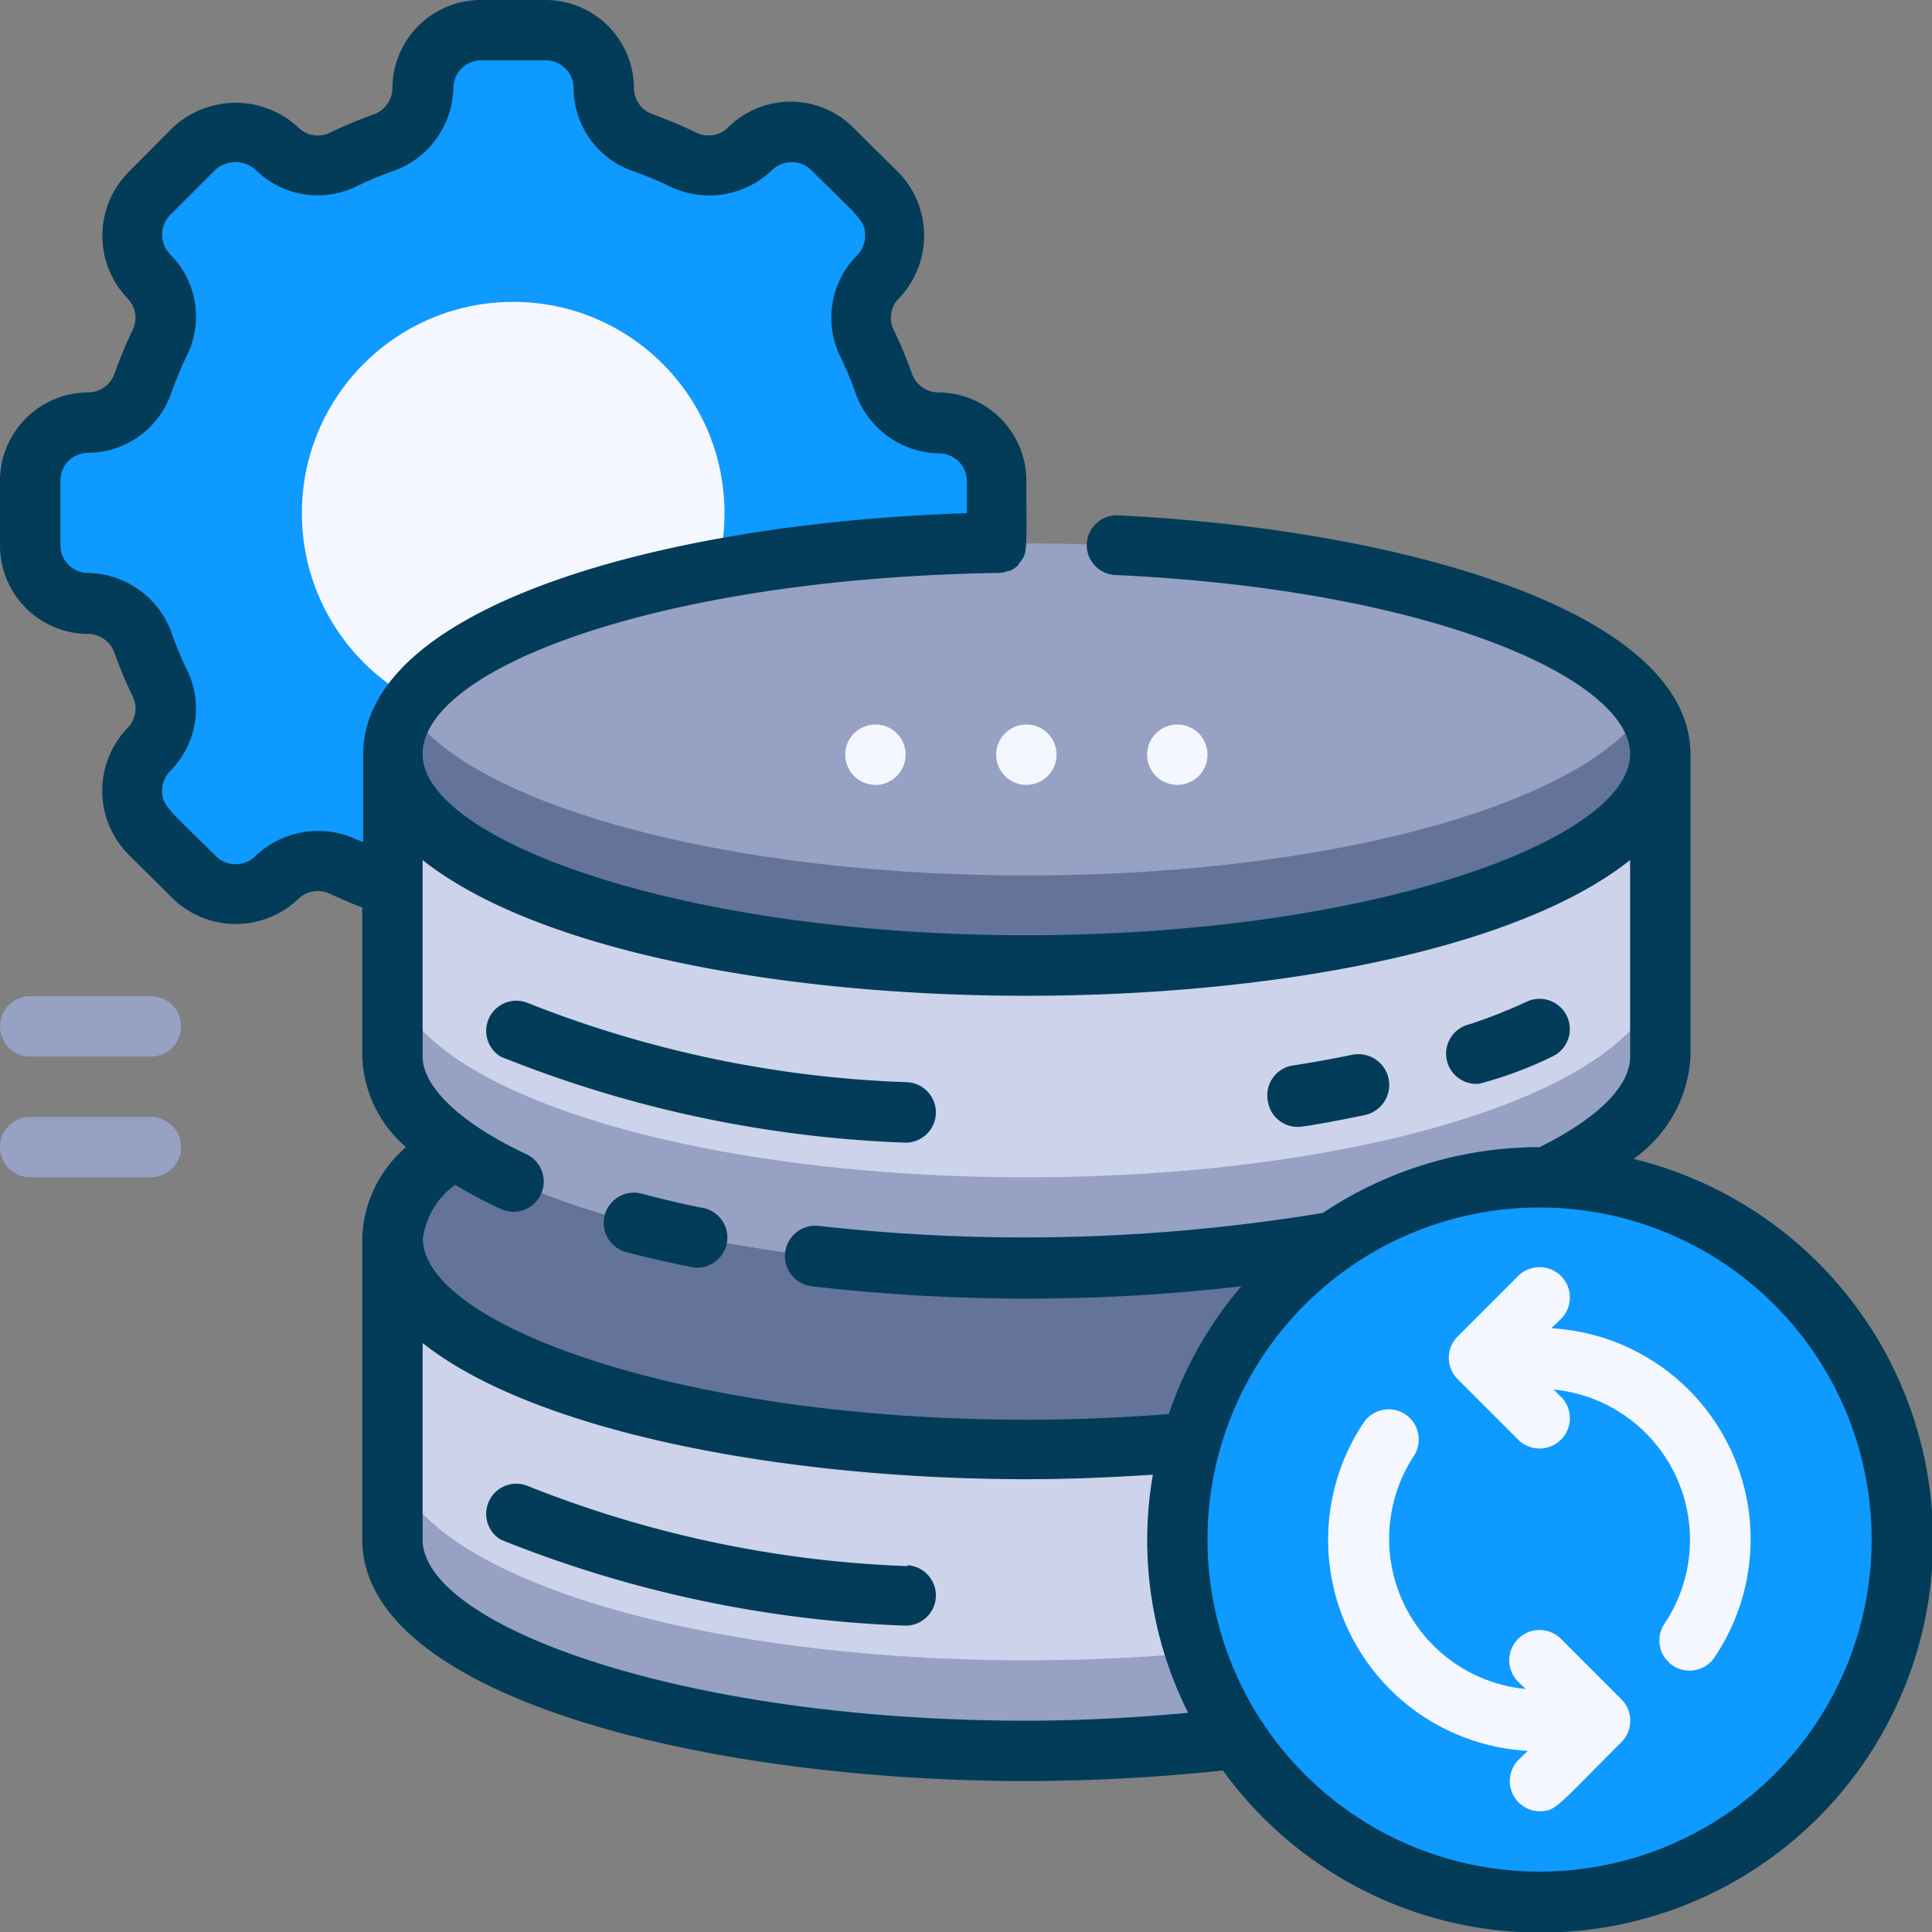
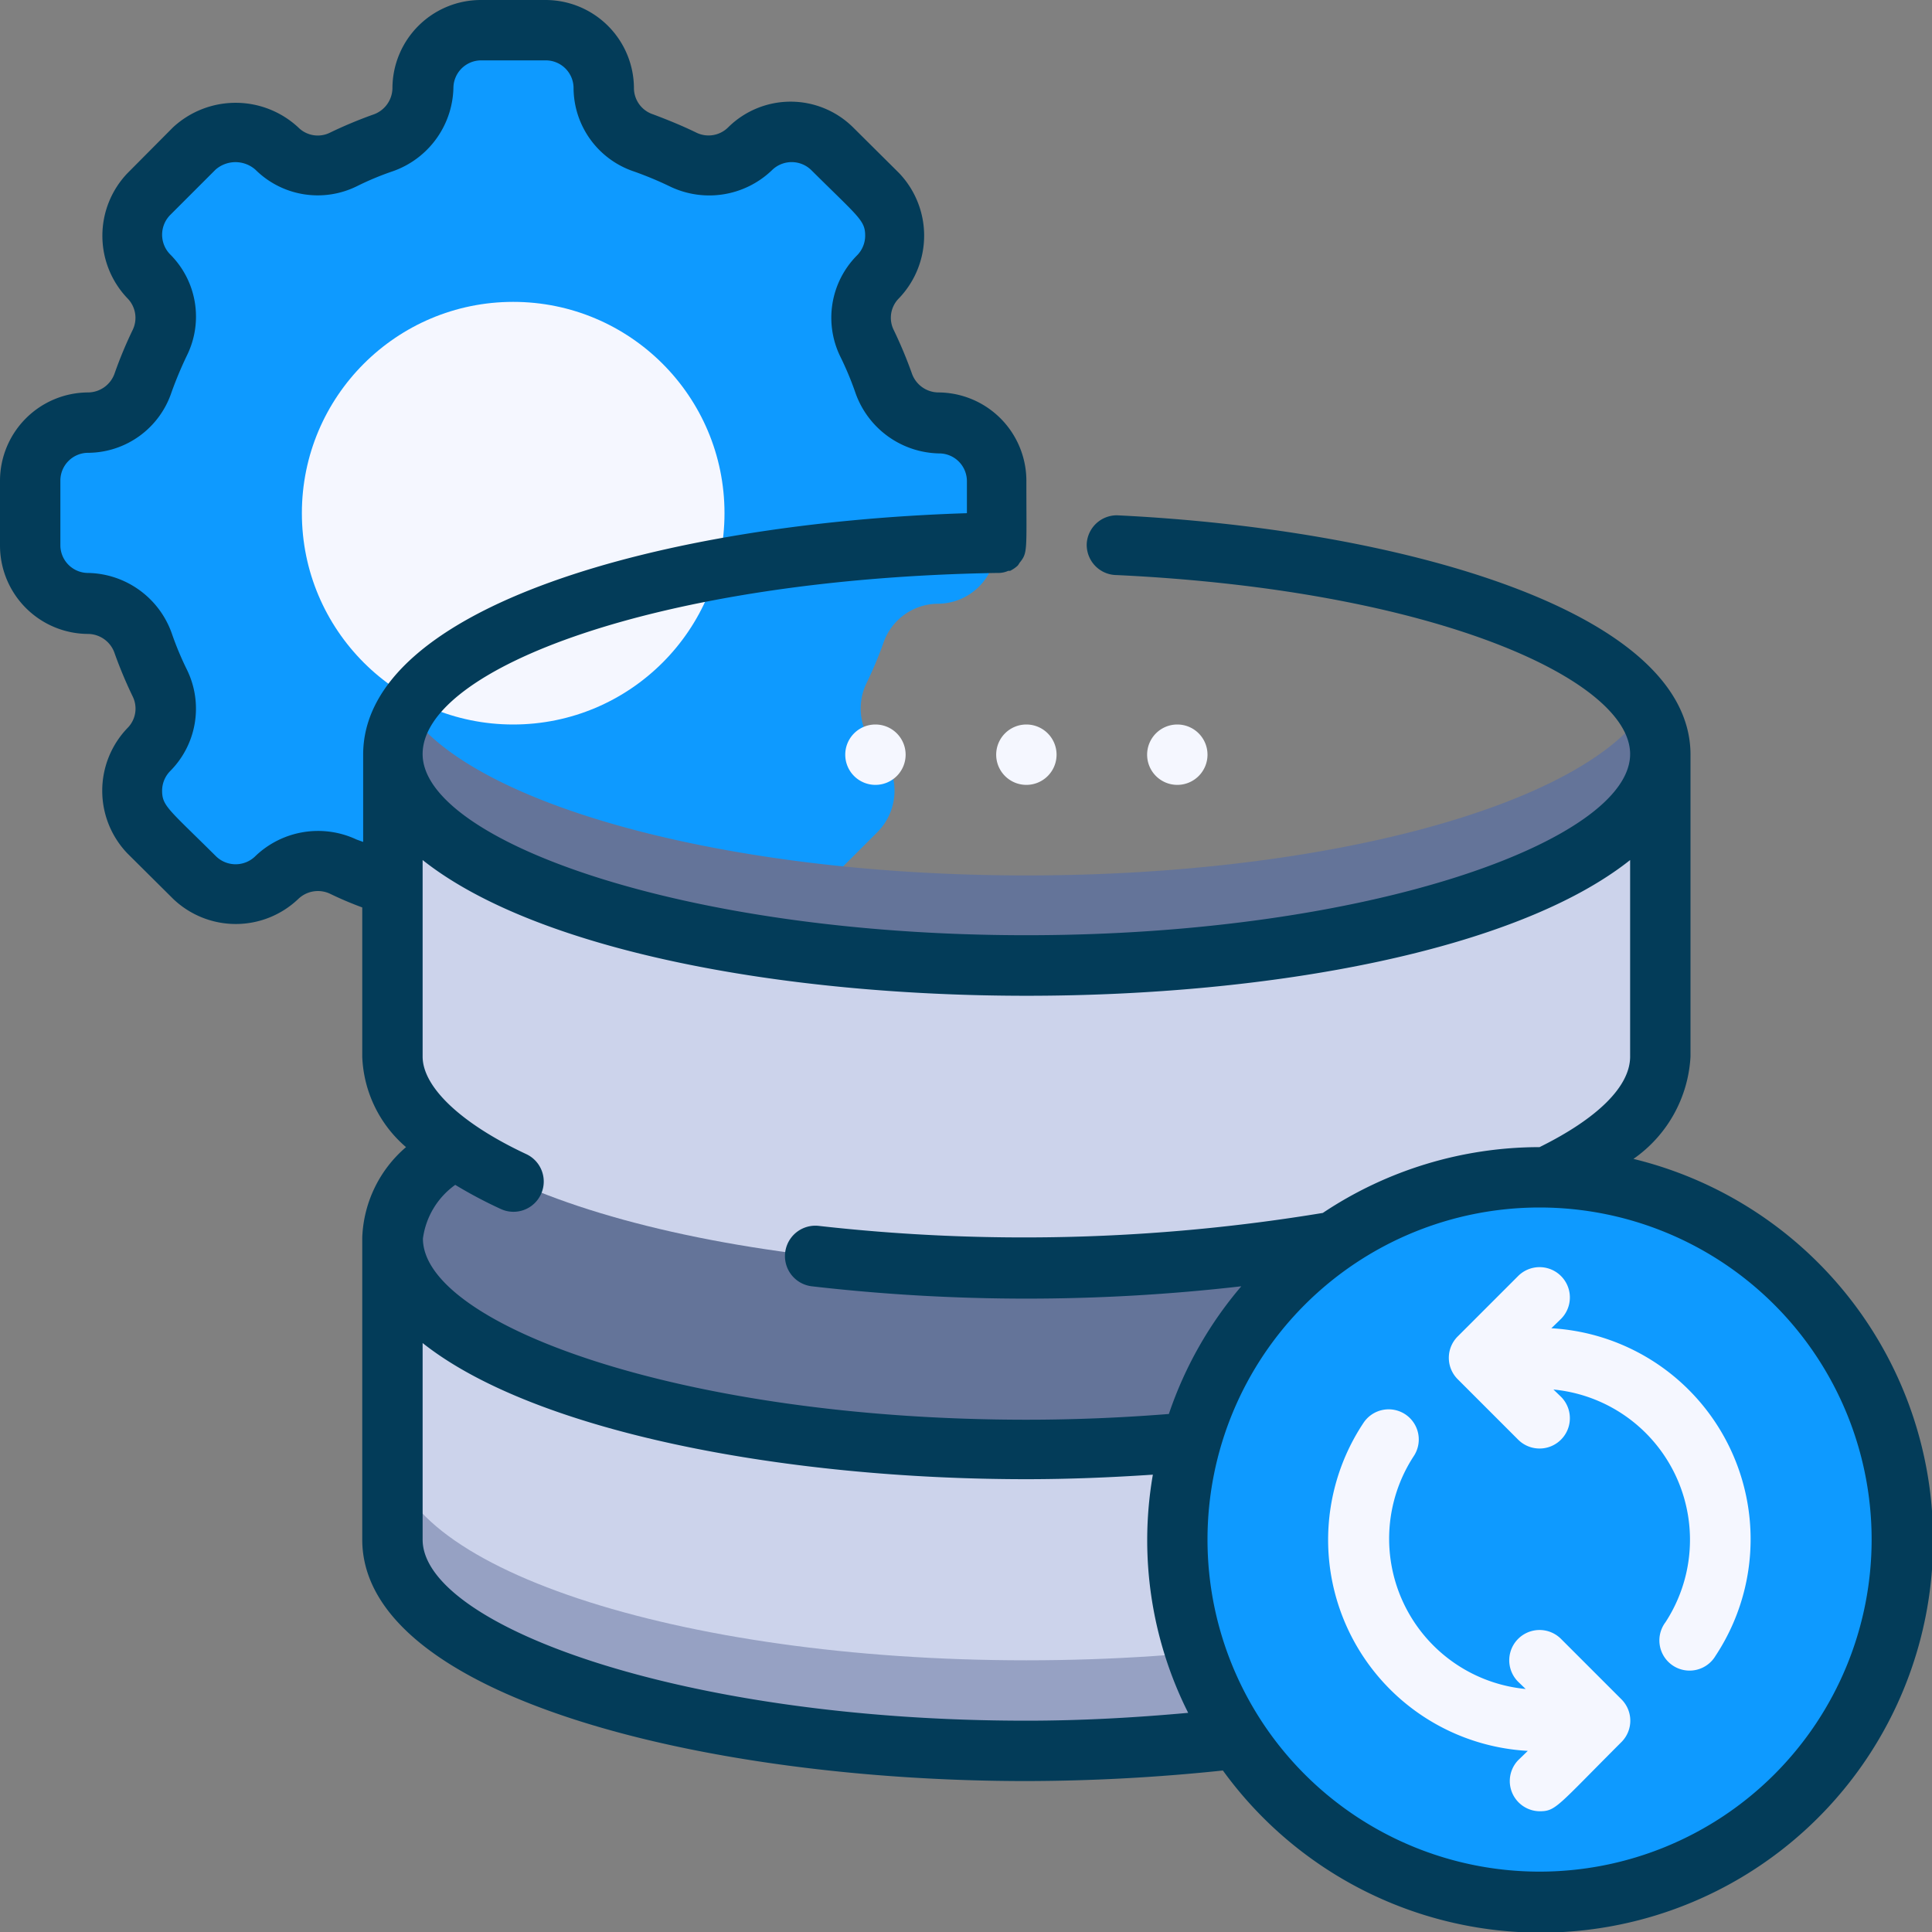
<svg xmlns="http://www.w3.org/2000/svg" version="1.1" width="512" height="512" x="0" y="0" viewBox="0 0 64 64" style="enable-background:new 0 0 512 512" xml:space="preserve" class="">
  <rect x="0" y="0" width="64" height="64" fill="#808080" stroke="none" />
  <g>
    <g data-name="26. Data Recovery">
      <path fill="#0e9aff" d="M33 18.07v-2.14A1.92 1.92 0 0 0 31.07 14a1.92 1.92 0 0 1-1.81-1.31 13.47 13.47 0 0 0-.55-1.31 1.93 1.93 0 0 1 .36-2.21 1.94 1.94 0 0 0 0-2.73l-1.51-1.51a1.94 1.94 0 0 0-2.73 0 1.93 1.93 0 0 1-2.21.36 13.47 13.47 0 0 0-1.31-.55A1.92 1.92 0 0 1 20 2.93 1.94 1.94 0 0 0 18.07 1h-2.14A1.92 1.92 0 0 0 14 2.93a1.92 1.92 0 0 1-1.31 1.81 13.47 13.47 0 0 0-1.31.55 1.93 1.93 0 0 1-2.21-.36 1.94 1.94 0 0 0-2.73 0L4.93 6.44a1.94 1.94 0 0 0 0 2.73 1.93 1.93 0 0 1 .36 2.21 13.47 13.47 0 0 0-.55 1.31A1.92 1.92 0 0 1 2.93 14 1.94 1.94 0 0 0 1 15.93v2.14A1.92 1.92 0 0 0 2.93 20a1.92 1.92 0 0 1 1.81 1.31 13.47 13.47 0 0 0 .55 1.31 1.93 1.93 0 0 1-.36 2.21 2 2 0 0 0 0 2.73l1.51 1.51a1.94 1.94 0 0 0 2.73 0 1.93 1.93 0 0 1 2.21-.36 13.47 13.47 0 0 0 1.31.55A1.92 1.92 0 0 1 14 31.07 1.94 1.94 0 0 0 15.93 33h2.14A1.92 1.92 0 0 0 20 31.07a1.92 1.92 0 0 1 1.31-1.81 13.47 13.47 0 0 0 1.31-.55 1.93 1.93 0 0 1 2.21.36 2 2 0 0 0 2.73 0l1.51-1.51a1.94 1.94 0 0 0 0-2.73 1.93 1.93 0 0 1-.36-2.21 13.47 13.47 0 0 0 .55-1.31A1.92 1.92 0 0 1 31.07 20 1.94 1.94 0 0 0 33 18.07z" opacity="1" data-original="#0074ff" class="" />
      <circle cx="17" cy="17" r="7" fill="#F5F7FF" opacity="1" data-original="#f5f7ff" class="" />
      <ellipse cx="34" cy="41" fill="#647499" rx="21" ry="7" opacity="1" data-original="#647499" class="" />
      <path fill="#CCD3EB" d="M55 41v10c0 3.87-9.4 7-21 7s-21-3.13-21-7V41c0 6.24 22.61 9.29 35.69 5 3.9-1.27 6.31-3 6.31-5z" opacity="1" data-original="#ccd3eb" class="" />
      <path fill="#96A1C3" d="M34 55c-11.6 0-21-3.13-21-7v3c0 3.87 9.4 7 21 7s21-3.13 21-7v-3c0 3.87-9.4 7-21 7z" opacity="1" data-original="#96a1c3" />
-       <ellipse cx="34" cy="25" fill="#96A1C3" rx="21" ry="7" opacity="1" data-original="#96a1c3" />
      <path fill="#647499" d="M34 29c-10 0-18.44-2.36-20.5-5.5A2.69 2.69 0 0 0 13 25c0 3.87 9.4 7 21 7s21-3.13 21-7a2.69 2.69 0 0 0-.5-1.5C52.44 26.64 44.05 29 34 29z" opacity="1" data-original="#647499" class="" />
      <path fill="#CCD3EB" d="M55 25v10c0 3.87-9.4 7-21 7s-21-3.13-21-7V25c0 6.24 22.61 9.29 35.69 5 3.9-1.27 6.31-3 6.31-5z" opacity="1" data-original="#ccd3eb" class="" />
-       <path fill="#96A1C3" d="M34 39c-11.6 0-21-3.13-21-7v3c0 3.87 9.4 7 21 7s21-3.13 21-7v-3c0 3.87-9.4 7-21 7z" opacity="1" data-original="#96a1c3" />
      <circle cx="51" cy="51" r="12" fill="#0e9aff" opacity="1" data-original="#0074ff" class="" />
      <g fill="#033C59">
-         <path d="M30.06 51.88a37.57 37.57 0 0 1-12.64-2.68 1 1 0 0 0-.84 1.8 39.76 39.76 0 0 0 13.36 2.85 1 1 0 1 0 .12-2zM23.2 40c-.67-.14-1.32-.29-1.95-.46a1 1 0 1 0-.5 1.94c.65.17 1.34.33 2.05.47a1 1 0 1 0 .4-1.95zM16.58 35a39.76 39.76 0 0 0 13.36 2.85 1 1 0 1 0 .12-2 37.57 37.57 0 0 1-12.64-2.65 1 1 0 0 0-.84 1.8zM43 37.33c.26 0 1.84-.31 2.2-.39a1 1 0 0 0-.4-2c-.63.13-1.28.25-2 .36a1 1 0 0 0-.8 1.18 1 1 0 0 0 1 .85zM49 35.9a12.9 12.9 0 0 0 2.42-.9 1 1 0 0 0-.84-1.82 17.11 17.11 0 0 1-1.9.75A1 1 0 0 0 49 35.9z" fill="#033C59" opacity="1" data-original="#033c59" class="" />
        <path d="M54.11 38.39A4.42 4.42 0 0 0 56 35V25c0-4.83-9.82-7.49-19-7.93a1 1 0 0 0-1 .93 1 1 0 0 0 1 1.05c10.53.5 17 3.47 17 5.93 0 2.83-8.55 6-20 6s-20-3.17-20-6 7.8-5.81 19-6h.09a.82.82 0 0 0 .31-.07h.06a1.1 1.1 0 0 0 .25-.17.47.47 0 0 0 .06-.09c.28-.35.23-.35.23-2.69A2.93 2.93 0 0 0 31.07 13a.94.94 0 0 1-.87-.65 14.63 14.63 0 0 0-.59-1.41.91.91 0 0 1 .17-1.06 3 3 0 0 0 0-4.15l-1.52-1.51a2.94 2.94 0 0 0-4.14 0 .92.92 0 0 1-1.06.17c-.43-.21-.89-.4-1.42-.6a.92.92 0 0 1-.64-.86A2.93 2.93 0 0 0 18.07 0h-2.14A2.93 2.93 0 0 0 13 2.93a.94.94 0 0 1-.65.87 14.63 14.63 0 0 0-1.41.59.91.91 0 0 1-1.06-.17 3.05 3.05 0 0 0-4.15 0L4.22 5.74a3 3 0 0 0 0 4.14.92.92 0 0 1 .17 1.06 13.85 13.85 0 0 0-.59 1.42.94.94 0 0 1-.87.64A2.93 2.93 0 0 0 0 15.93v2.14A2.93 2.93 0 0 0 2.93 21a.94.94 0 0 1 .87.65 14.63 14.63 0 0 0 .59 1.41.91.91 0 0 1-.17 1.06 3 3 0 0 0 0 4.15l1.52 1.51a3 3 0 0 0 4.14 0 .94.94 0 0 1 1.06-.17c.33.16.68.31 1.06.45V35a4.15 4.15 0 0 0 1.45 3A4.14 4.14 0 0 0 12 41v10c0 5.2 11.33 8 22 8a63 63 0 0 0 6.51-.35 13 13 0 1 0 13.6-20.26zm-.11-9.9V35c0 1-1.1 2.06-3 3a12.94 12.94 0 0 0-7.18 2.18 60.7 60.7 0 0 1-16.69.43 1 1 0 0 0-.24 2 62.14 62.14 0 0 0 14.23 0 12.83 12.83 0 0 0-2.4 4.23c-1.51.12-3.09.19-4.71.19-11.45 0-20-3.17-20-6a2.61 2.61 0 0 1 1.07-1.78 15 15 0 0 0 1.51.8 1 1 0 1 0 .84-1.82C15.25 37.21 14 36 14 35v-6.51c7.55 5.99 32.44 6 40 0zm-42.19-.68a3 3 0 0 0-3.35.55.93.93 0 0 1-1.31 0c-1.57-1.56-1.78-1.66-1.78-2.17a.93.93 0 0 1 .27-.65 2.93 2.93 0 0 0 .55-3.36 10.32 10.32 0 0 1-.5-1.2 3 3 0 0 0-2.76-2 .92.92 0 0 1-.93-.91v-2.14a.92.92 0 0 1 .93-.93 2.93 2.93 0 0 0 2.75-2 12.82 12.82 0 0 1 .51-1.22 2.91 2.91 0 0 0-.55-3.35.93.93 0 0 1 0-1.31l1.5-1.5a1 1 0 0 1 1.32 0 2.93 2.93 0 0 0 3.36.55 9.63 9.63 0 0 1 1.2-.5 3 3 0 0 0 2-2.76.92.92 0 0 1 .91-.91h2.14a.92.92 0 0 1 .93.93 2.93 2.93 0 0 0 2 2.75 11.81 11.81 0 0 1 1.22.51 3 3 0 0 0 3.35-.55.93.93 0 0 1 1.31 0c1.57 1.56 1.78 1.66 1.78 2.17a.93.93 0 0 1-.27.65 2.93 2.93 0 0 0-.55 3.36 10.32 10.32 0 0 1 .5 1.2 3 3 0 0 0 2.76 2 .92.92 0 0 1 .93.93V17c-10.1.32-20 3.1-20 8v2.89zM34 57c-11.45 0-20-3.17-20-6v-6.51C17.72 47.44 26 49 34 49c1.44 0 2.83-.06 4.19-.15a12.72 12.72 0 0 0 1.17 7.89c-1.76.16-3.54.26-5.36.26zm17 5a11 11 0 1 1 11-11 11 11 0 0 1-11 11z" fill="#033C59" opacity="1" data-original="#033c59" class="" />
      </g>
      <path fill="#F5F7FF" d="m51.39 44 .32-.31a1 1 0 0 0-1.42-1.42l-2 2a1 1 0 0 0 0 1.42l2 2a1 1 0 0 0 1.42-1.42l-.25-.24a5 5 0 0 1 3.71 7.71 1 1 0 1 0 1.66 1.11A7 7 0 0 0 51.39 44zM51.71 54.29a1 1 0 0 0-1.42 1.42l.25.24a5 5 0 0 1-3.71-7.71 1 1 0 0 0-.28-1.39 1 1 0 0 0-1.38.28A7 7 0 0 0 50.61 58l-.32.31A1 1 0 0 0 51 60c.54 0 .57-.15 2.71-2.29a1 1 0 0 0 0-1.42zM34 24a1 1 0 1 0 1 1 1 1 0 0 0-1-1zM39 24a1 1 0 1 0 1 1 1 1 0 0 0-1-1zM29 24a1 1 0 1 0 1 1 1 1 0 0 0-1-1z" opacity="1" data-original="#f5f7ff" class="" />
-       <path fill="#96A1C3" d="M1 35h4a1 1 0 0 0 0-2H1a1 1 0 0 0 0 2zM5 37H1a1 1 0 0 0 0 2h4a1 1 0 0 0 0-2z" opacity="1" data-original="#96a1c3" />
    </g>
  </g>
</svg>